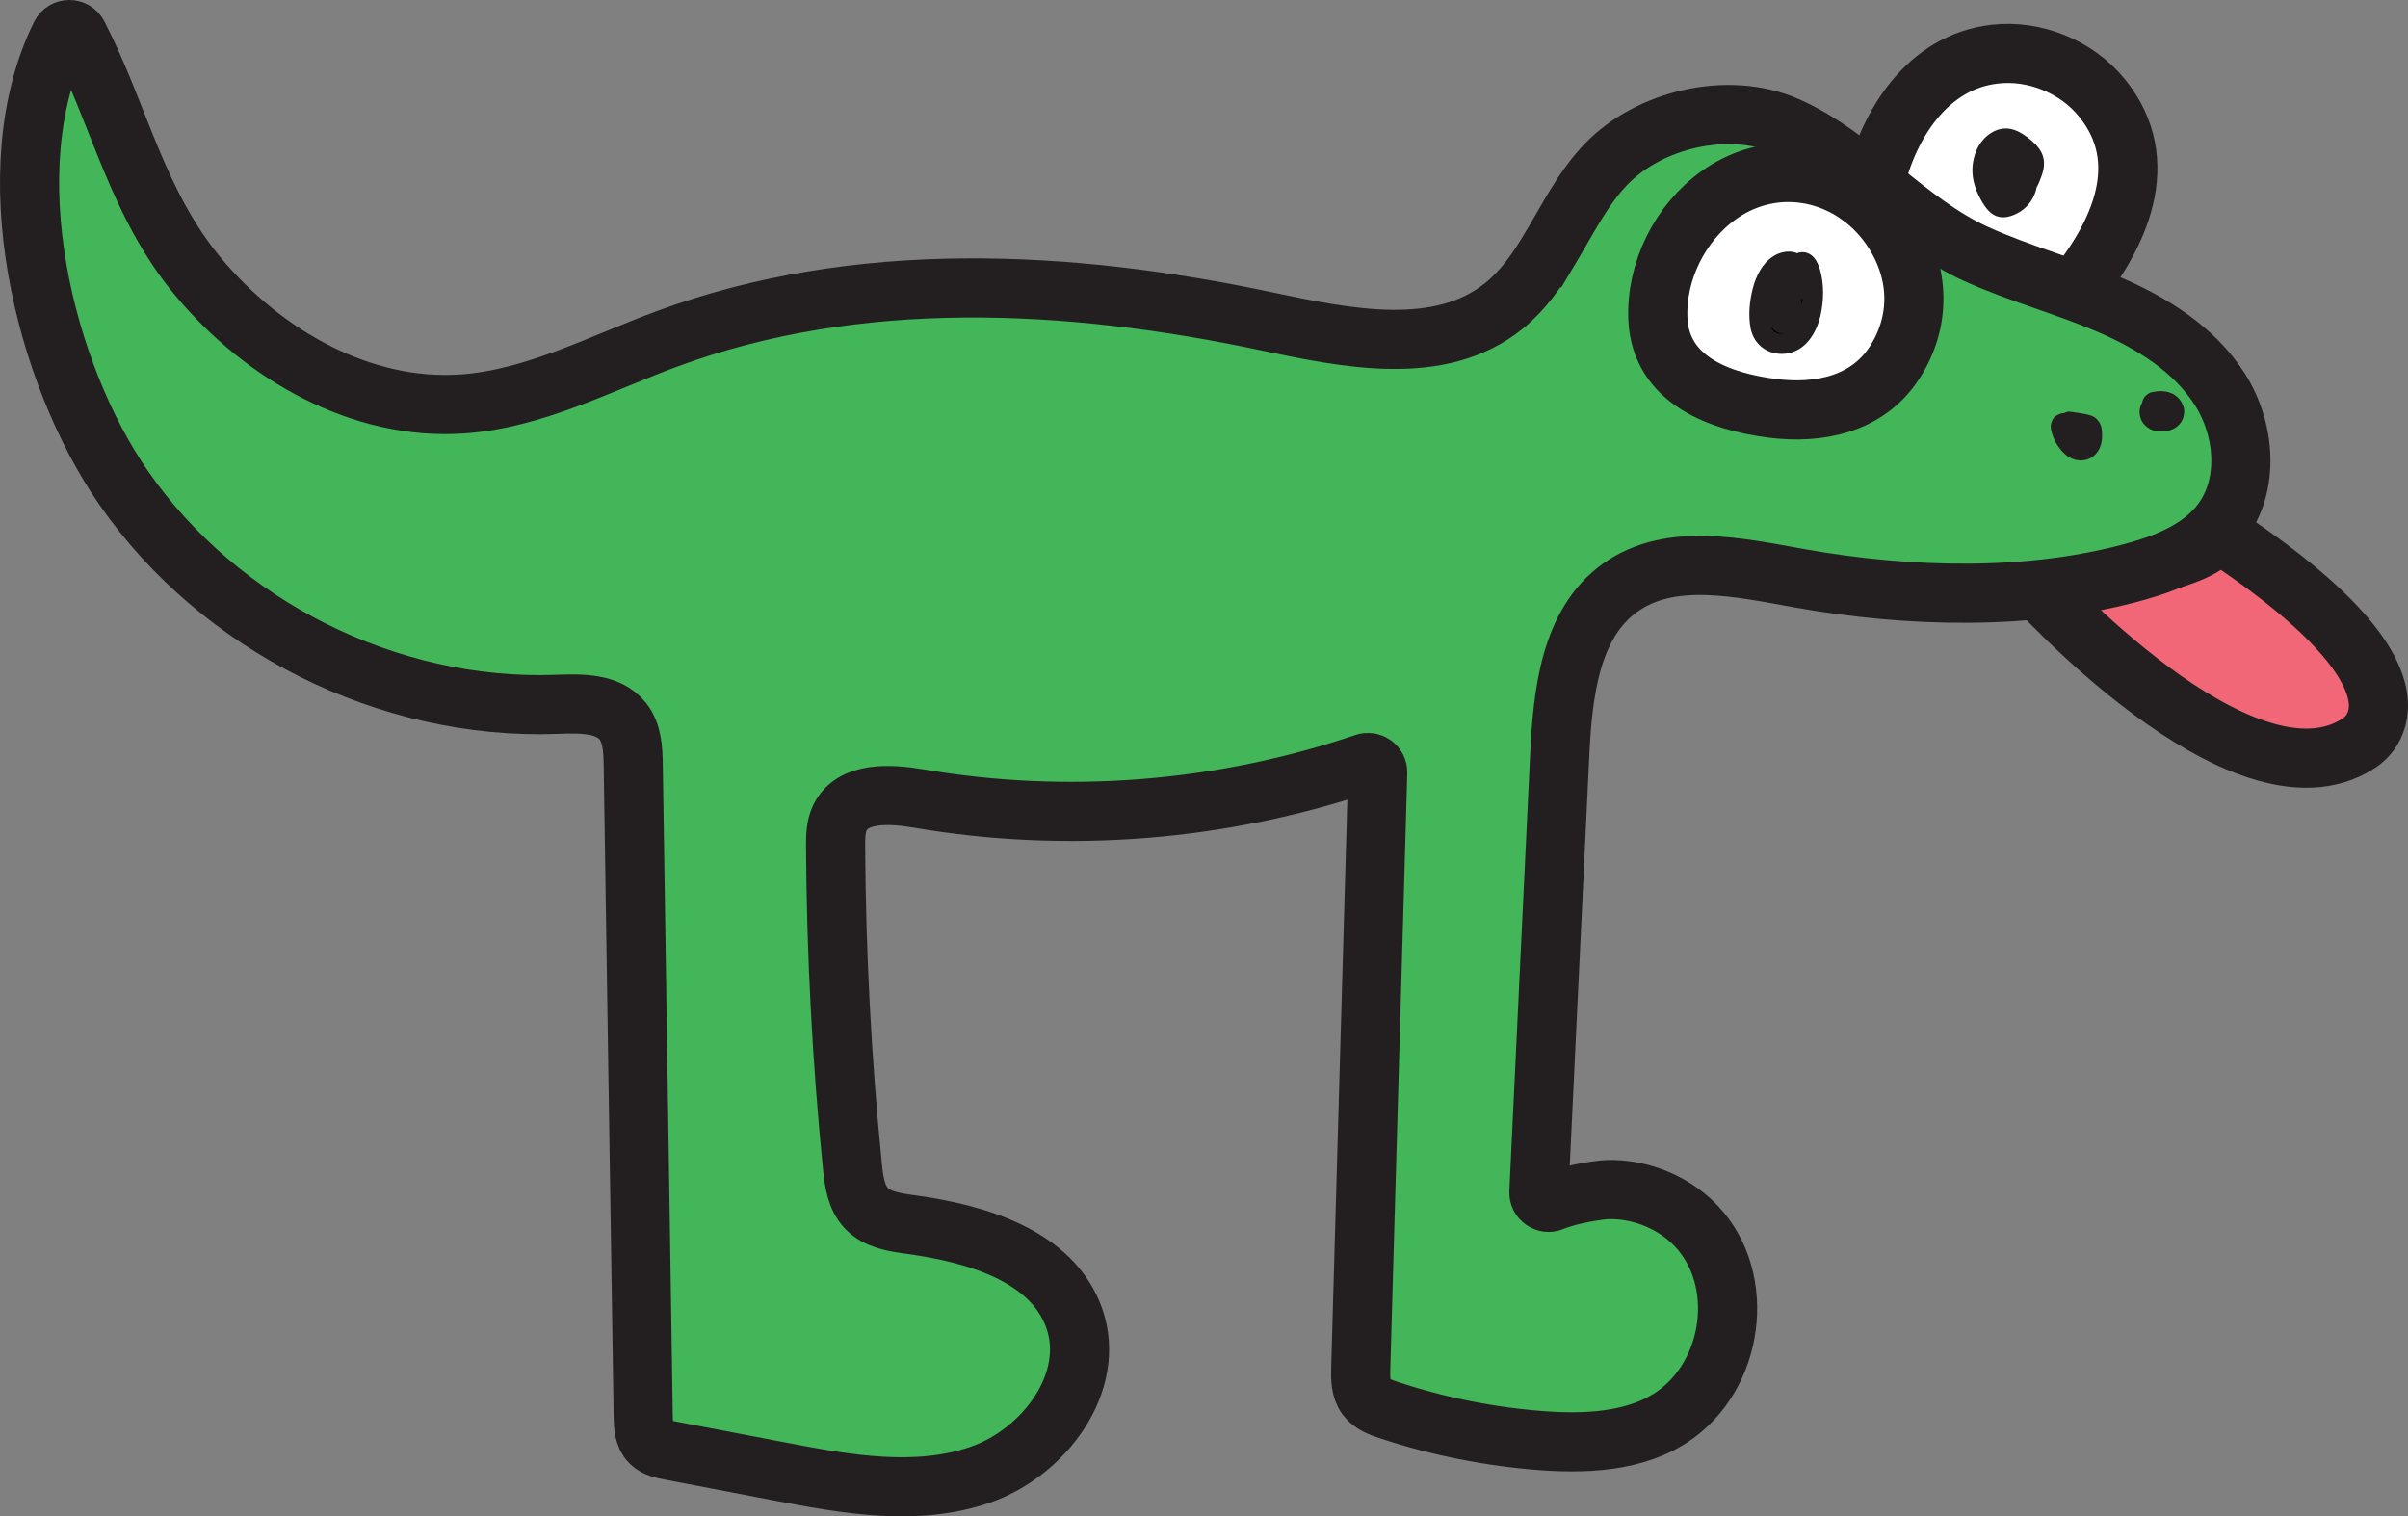
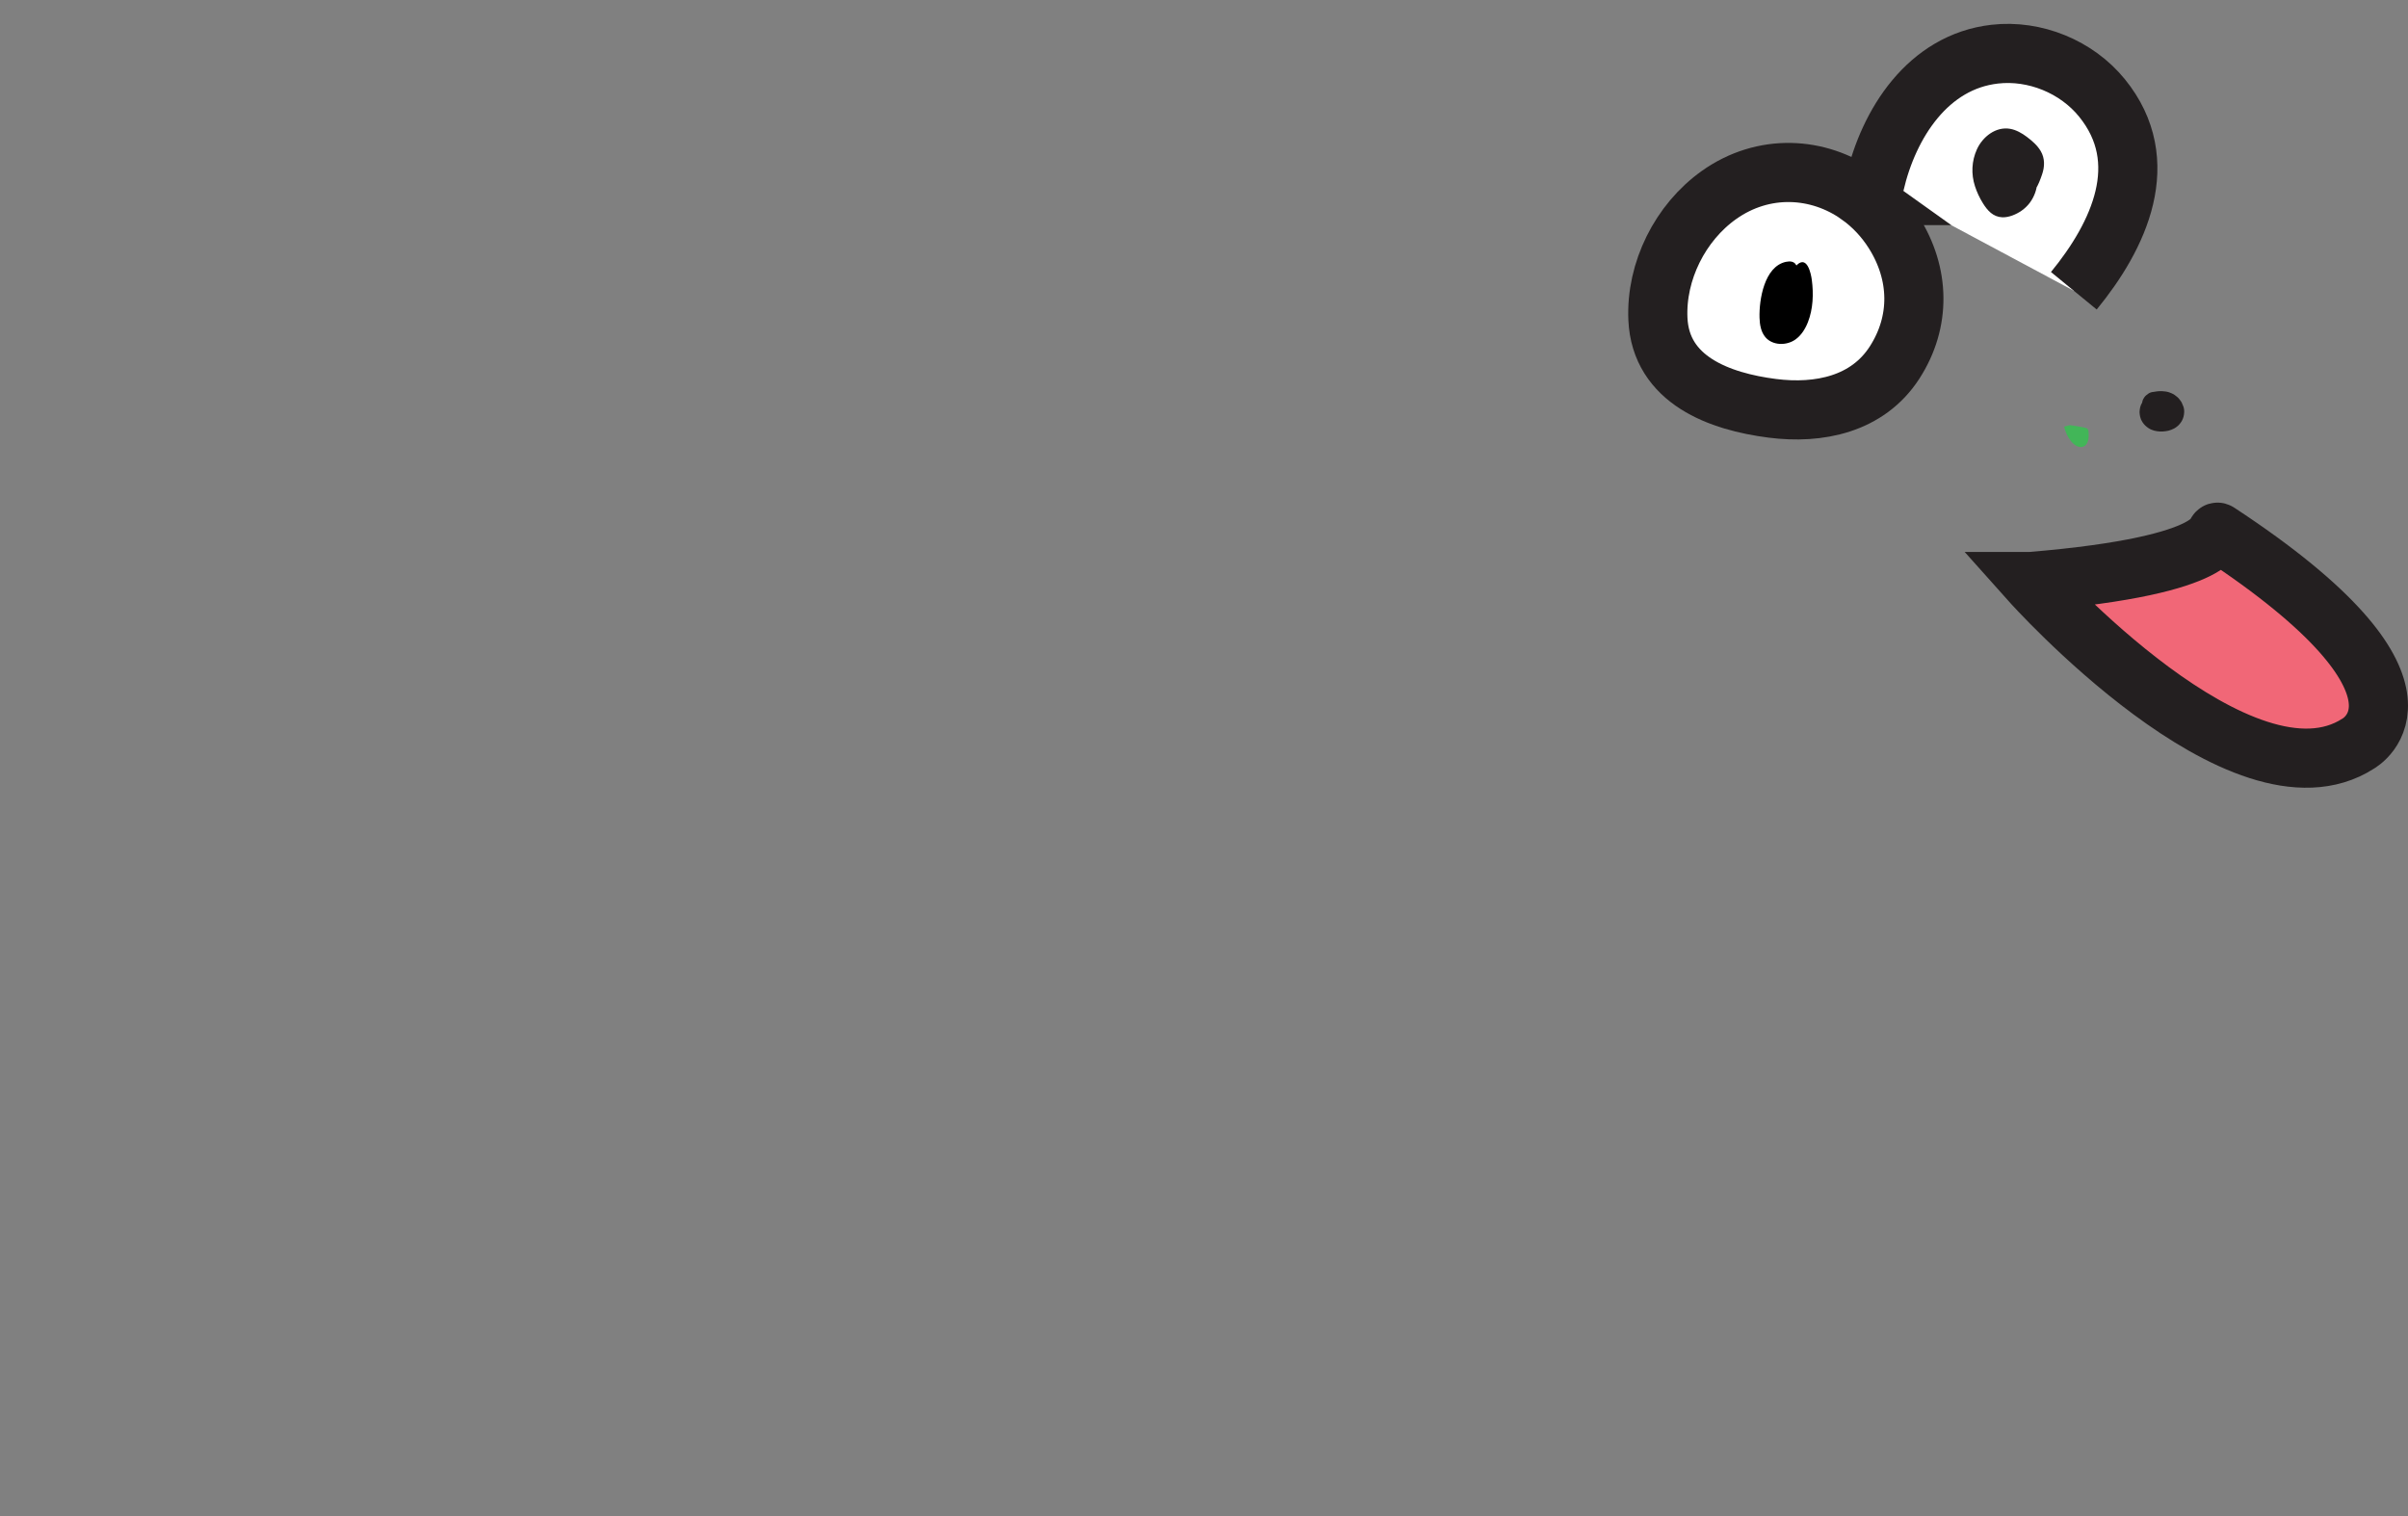
<svg xmlns="http://www.w3.org/2000/svg" id="Layer_2" width="447.942" height="282.09" viewBox="0 0 447.942 282.09">
  <rect x="0" y="0" width="447.942" height="282.09" fill="#808080" stroke="none" />
  <defs>
    <style>.cls-1{fill:#fff;}.cls-1,.cls-2,.cls-3{stroke:#231f20;stroke-miterlimit:10;stroke-width:11px;}.cls-4,.cls-5,.cls-6{stroke-width:0px;}.cls-5,.cls-3{fill:#42b658;}.cls-6{fill:#231f20;}.cls-2{fill:#f16777;}</style>
  </defs>
  <path class="cls-2" d="m377.762,108.181s39.364,44.073,60.939,30.141c0,0,18.311-10.11-26.086-39.276-1.011-.664,2.252,6.062-34.852,9.135Z" />
  <path class="cls-1" d="m348.722,34.265c2.598-11.297,9.927-22.777,22.356-24.19,7.442-.846,15.22,2.332,19.94,8.147,9.632,11.867,3.18,25.601-5.238,35.869" />
-   <path class="cls-3" d="m288.327,46.288c-2.379,3.966-4.979,7.723-8.558,10.614-11.916,9.626-29.257,6.03-44.243,2.857-36.844-7.801-76.104-9.785-111.429,3.273-12.543,4.637-24.726,11.181-38.067,12.113-18.811,1.314-37.013-9.127-49.111-23.592-11.484-13.731-14.65-30.077-22.402-45.068-.678-1.311-2.583-1.318-3.239.005-12.426,25.083-3.093,62.913,11.745,84.29,17.844,25.706,49.235,41.401,80.506,40.252,4.415-.162,9.599-.317,12.335,3.152,1.766,2.24,1.887,5.32,1.931,8.172.619,40.391,1.238,80.781,1.857,121.172.026,1.724.13,3.637,1.357,4.848.931.919,2.297,1.206,3.582,1.452,6.873,1.315,13.747,2.63,20.62,3.945,12.328,2.359,25.34,4.676,37.195.55,11.855-4.126,21.586-17.185,17.447-29.035-4.076-11.671-18.248-15.829-30.498-17.49-2.939-.398-6.133-.869-8.179-3.017-1.939-2.035-2.334-5.05-2.613-7.848-1.969-19.734-3.011-39.561-3.124-59.392-.01-1.841.003-3.756.806-5.412,2.372-4.896,9.349-4.479,14.711-3.565,27.617,4.71,56.399,2.404,82.921-6.618,1.202-.409,2.442.491,2.406,1.761l-3.154,110.827c-.053,1.862-.058,3.884,1.063,5.372.973,1.292,2.588,1.896,4.123,2.405,9.317,3.087,19.019,5.013,28.809,5.717,9.094.654,19.043-.031,25.965-5.965,10.386-8.904,11.475-26.833.562-35.741-4.023-3.284-9.266-5.119-14.463-5.022-1.513.028-7.052.82-10.43,2.24-1.223.514-2.555-.441-2.492-1.766l3.873-81.278c.545-11.433,1.925-24.484,11.228-31.153,9.336-6.693,22.104-3.772,33.413-1.758,20.174,3.592,43.181,4.266,63.007-1.385,5.817-1.658,11.72-4.189,15.395-8.993,5.344-6.986,4.48-17.352-.239-24.775-4.719-7.422-12.56-12.318-20.645-15.783-8.084-3.465-16.644-5.749-24.656-9.377-13.015-5.894-22.691-18.321-35.311-23.827-10.845-4.732-25.485-1.261-33.514,7.046-4.383,4.534-7.229,10.364-10.49,15.8Z" />
  <path class="cls-1" d="m345.837,36.375c-7.581-5.423-17.8-5.971-26.069-.099-7.214,5.123-11.75,14.177-11.36,23.046.503,11.42,11.515,15.389,21.285,16.637,8.669,1.107,17.727-.731,22.748-8.522,4.902-7.607,4.697-16.504-.131-24.161-1.761-2.794-3.974-5.112-6.474-6.901Z" />
  <path class="cls-4" d="m334.002,54.181c.186-1.608,1.562-6.189-1.785-5.467-4.021.867-5.008,7.068-4.905,10.409.039,1.274.263,2.615,1.082,3.592,1.331,1.586,3.953,1.635,5.628.418,1.074-.78,1.804-1.956,2.289-3.192.967-2.467,1.07-5.262.728-7.866-.161-1.226-.856-4.447-2.663-2.884-.929.804-1.684,2.615-2.202,3.718-.723,1.54-1.251,3.175-1.526,4.855-.08.489-.137.999.009,1.472s.545.902,1.04.932c.769.048,1.267-.803,1.444-1.552.173-.731.225-1.49.152-2.237" />
-   <path class="cls-6" d="m335.877,54.181c-.089.716-.01.102.019-.065.032-.19.067-.38.1-.57.096-.55.181-1.103.245-1.658.104-.899.132-1.863-.147-2.736-.887-2.775-4.099-2.852-6.24-1.468-2.084,1.348-3.225,3.709-3.817,6.048-.585,2.314-.832,4.881-.404,7.243.623,3.437,3.725,5.415,7.108,4.726,3.309-.673,5.199-3.922,5.906-6.979.636-2.75.713-5.996-.139-8.719-.382-1.218-1.054-2.534-2.357-2.956-1.503-.486-2.84.376-3.736,1.533-.943,1.217-1.566,2.672-2.171,4.079-.773,1.799-1.523,3.86-1.55,5.844-.032,2.28,2.192,4.467,4.475,3.165,1.778-1.014,2.145-3.438,2-5.292-.079-1.01-.805-1.875-1.875-1.875-.953,0-1.955.86-1.875,1.875.039.5.058,1.01-.032,1.494-.026.14-.059.296-.104.433-.009.025-.134.32-.042.109-.037.085-.149.146-.077.131.015-.033.038-.059.069-.077.201-.182.462-.229.783-.139.002.001.57.379.441.414-.026.007.003-.509 0-.483.06-.623.246-1.267.413-1.868.301-1.081.72-2.097,1.188-3.113.202-.438.407-.876.632-1.303.115-.219.235-.436.363-.647.071-.117.147-.231.221-.346.04-.062.184-.241.057-.087.078-.094.165-.174.245-.265.013-.015.199-.221.07-.071-.119.139.248-.049-.029.014-.126.028-.236.074-.373.072-.252-.004-.346-.017-.652-.278.142.121.059-.007.011-.015-.094-.131-.094-.128.001.009l.068.112c.036.057.06.122.095.179.137.219-.111-.312-.019-.062.059.159.116.318.165.48.1.33.177.667.239,1.007.024.132.046.264.065.396-.054-.376.002.05.007.106.015.17.035.34.049.51.054.643.077,1.289.066,1.934-.02,1.175-.17,2.318-.504,3.447-.271.917-.7,1.927-1.321,2.6-.34.369-.519.507-.932.75-.154.091-.781.266-.92.274-.227.012-.452.014-.679-.004-.225-.018-.019-.003.021.004-.125-.024-.247-.065-.372-.088-.236-.044-.514-.199-.715-.408-.533-.552-.679-1.433-.72-2.252-.038-.76-.011-1.524.055-2.282.017-.19.039-.379.058-.568.029-.294-.046.297-.002.002.012-.084.024-.167.038-.251.071-.453.16-.904.267-1.35.095-.393.204-.782.331-1.165.063-.19.133-.377.203-.565.076-.203-.016.025-.029.055.054-.129.114-.256.175-.382.168-.346.36-.673.565-.997.237-.374-.072.039.133-.193.155-.175.315-.339.478-.506.053-.055.115-.101.171-.153-.278.255-.042.026.044-.028.173-.107.347-.206.526-.303.239-.13-.287.089-.023.011.126-.037.247-.082.374-.115.078-.02.158-.033.237-.052.241-.058-.318-.009.028.007.298.014-.345-.127.101.014-.026-.008-.42-.205-.166-.057-.049-.028-.322-.285-.151-.107-.326-.34-.178-.267-.114-.144.118.224-.044-.117-.054-.171.023.13.078.366.129.482.072.163-.029-.178-.028-.204-.007.098.015.211.018.31.005.173.002.346-.006.518-.009.201-.035.399-.049.6-.004.05-.03.285.001.017.035-.303-.012.083-.022.146-.12.755-.264,1.503-.358,2.262-.125,1.007.951,1.875,1.875,1.875,1.117,0,1.75-.865,1.875-1.875h0Z" />
  <path class="cls-4" d="m374.326,30.385c-1.169,1.268-1.141,3.455.059,4.694.086.089.184.177.306.202.113.023.23-.012.338-.055,1.313-.52,1.922-2,2.393-3.331.215-.606.432-1.25.3-1.879-.107-.507-.431-.941-.78-1.324-.716-.787-1.575-1.443-2.522-1.926-.418-.213-.867-.396-1.336-.396-.511-0-1.001.218-1.425.505-1.58,1.069-2.347,3.084-2.257,4.99.09,1.906.931,3.707,2.014,5.278.22.319.479.651.854.752.262.07.54.014.802-.057.88-.24,1.729-.668,2.337-1.348.771-.861,1.088-2.054,1.101-3.21s-.251-2.295-.513-3.421c-.105-.452-.216-.917-.487-1.294-.635-.884-1.887-.989-2.975-1.013-.497-.011-1.003-.021-1.48.117" />
  <path class="cls-6" d="m372.558,28.618c-1.682,1.924-2.026,4.515-.937,6.825.725,1.539,2.23,2.666,3.989,2.22,1.273-.322,2.295-1.346,3.001-2.4.568-.847.925-1.848,1.257-2.806.501-1.444.548-2.984-.242-4.339-.631-1.081-1.612-1.921-2.597-2.663-.897-.676-1.969-1.289-3.082-1.487-2.677-.476-5.141,1.476-6.203,3.824-.98,2.167-1.092,4.585-.355,6.852.36,1.109.868,2.191,1.487,3.18.847,1.354,1.877,2.525,3.592,2.6,1.21.052,2.626-.548,3.594-1.233,1.187-.839,1.993-1.916,2.5-3.275.448-1.201.525-2.56.372-3.824-.175-1.451-.405-2.997-1.022-4.335-1.234-2.677-4.957-3.13-7.523-2.5-1.271.312-2.154,1.815-1.746,3.075.427,1.319,1.714,2.08,3.075,1.746.635-.156-.482-.055.174-.03.141.005.286-.004.427-.002.294.003.586.026.88.034.195.005.358.121-.162-.034.102.03.222.037.328.06.031.007.472.131.469.136l-.306-.125c.093.048.183.101.268.162-.022.018-.485-.4-.157-.075l-.197-.234c.101.199.108.203.02.014-.113-.404.027.157.038.197.03.113.056.227.082.34.083.352.164.705.238,1.06.029.142.058.284.084.426.036.198.14.634.042.192.074.334.065.738.06,1.079-.002.121-.014.244-.014.366,0,.591.097-.386.012-.026-.064.268-.131.532-.203.798-.148.549.194-.299.004-.012-.109.166-.177.407-.33.54.053-.046.37-.384.038-.091-.042.037-.195.224-.267.245l.217-.171c-.1.069-.202.134-.307.196-.105.061-.214.115-.322.172-.438.23.074-.015.092-.037-.079.095-.408.124-.522.167-.386.146-.384-.188.527.057.666.468.872.584.62.347-.128-.131-.089-.069.118.186-.402-.417-.706-1.067-.974-1.575-.132-.25-.306-.529-.388-.802.158.525.046.092-.003-.045-.066-.185-.127-.372-.182-.561-.082-.284-.138-.571-.202-.859-.135-.611.003.371-.001-.016-.002-.154-.023-.309-.026-.463-.005-.255.018-.506.03-.76.018-.368-.129.632-.005.077.037-.166.07-.331.115-.495.03-.109.063-.217.099-.324l.056-.159c.099-.254.079-.211-.058.131-.045-.073.266-.504.319-.589l.09-.14c.155-.219.124-.184-.094.105-.004-.029.222-.252.219-.249.076-.08.162-.152.236-.234.311-.341-.428.261.099-.076.131-.084.449-.372.001-.056.041-.029.367-.103.367-.106.024.21-.814-.113-.456.027.151.059.568.085.064-.01.25.047.54.279.754.409.134.081.265.166.395.254l.154.107c.222.164.202.147-.059-.049.149-.015.595.53.695.63.129.13.249.268.374.402.34.365-.274-.397.02.054.076.117.191.428-.041-.129.061.247.059.222-.005-.077l.049-.243c-.061.407-.216.806-.355,1.19-.037.104-.075.208-.115.311-.029.078-.06.156-.091.234-.07.174-.04.104.091-.21.028.168-.334.676-.417.814-.022.037-.204.348-.223.34.216-.27.263-.334.141-.194-.052.06-.106.117-.163.173-.306.343.103-.127.146-.088-.086.061-.175.117-.267.168-.386.185-.175.135.633-.15l1.262.341c.233.229.264.254.094.074.225.306.262.35.112.132-.073-.129-.14-.287-.221-.409.342.52.09.191.032-.066-.139-.609-.03.457-.001-.031.004-.069.056-.408.014-.469-.062.405-.068.473-.017.202.023-.101.05-.202.081-.3.102-.446-.281.435-.011.026.049-.091.102-.18.16-.266-.241.294-.275.34-.102.139.86-.984,1.04-2.58,0-3.535-.943-.866-2.616-1.052-3.535,0h0Z" />
  <path class="cls-5" d="m383.975,79.364c.213.99.658,1.929,1.288,2.722.568.713,1.507,1.347,2.34.977.915-.407.989-1.656.922-2.656-.014-.213-.036-.444-.178-.603-.134-.15-.343-.201-.54-.243-.91-.194-1.828-.352-2.751-.474" />
-   <path class="cls-6" d="m381.564,80.028c.254,1.146.759,2.289,1.468,3.227.538.71,1.052,1.285,1.822,1.763.34.211.722.37,1.103.489.193.06.393.078.594.105.223.03.438.071.661.053.633-.05,1.138-.176,1.704-.469.083-.043.157-.093.232-.148.225-.166.473-.328.661-.538.499-.557.875-1.211,1.046-1.945.134-.572.197-1.184.185-1.774-.004-.188-.013-.377-.034-.564-.033-.306-.056-.614-.145-.908-.161-.534-.402-.893-.773-1.306-.651-.724-1.658-.883-2.56-1.05-.821-.152-1.647-.266-2.474-.376-.586-.078-1.371.336-1.768.732-.434.434-.76,1.145-.732,1.768.029.647.241,1.317.732,1.768l.506.391c.39.226.81.34,1.262.341l.086.011-.665-.089c.519.07,1.036.151,1.551.244.471.085.99.137,1.437.312l-.597-.252c.062.03.113.061.168.103l-.506-.391c.035.03.065.064.09.102l-.391-.506c.026.039.047.08.063.124l-.252-.597c.023.07.038.135.051.207l-.089-.665c.059.466.058.952-.004,1.418l.089-.665c-.034.231-.088.455-.174.672l.252-.597c-.058.135-.128.26-.215.378l.391-.506c-.068.085-.14.16-.224.23l.506-.391c-.089.069-.182.125-.284.173l.597-.252c-.106.044-.211.075-.325.095l.665-.089c-.133.017-.262.016-.395-0l.665.089c-.159-.026-.306-.071-.455-.132l.597.252c-.197-.089-.377-.2-.55-.33l.506.391c-.25-.196-.468-.42-.664-.67l.391.506c-.349-.455-.637-.948-.864-1.474l.252.597c-.161-.385-.286-.779-.376-1.186-.132-.595-.633-1.192-1.149-1.494-.536-.314-1.326-.446-1.926-.252-.605.196-1.189.571-1.494,1.149-.323.612-.403,1.245-.252,1.926h0Z" />
  <path class="cls-5" d="m400.819,76.012c-.447.284-.393,1.016-.005,1.377s.967.426,1.495.384c.566-.044,1.197-.248,1.423-.769.264-.61-.212-1.335-.828-1.584s-1.31-.155-1.968-.057" />
  <path class="cls-6" d="m399.557,73.853c-.469.316-.815.621-1.106,1.115-.309.524-.395.987-.443,1.582-.006.071-.005.14.001.21.024.264.05.547.114.805.083.332.221.67.415.953.358.521.621.785,1.15,1.139.309.207.673.35,1.028.453.355.103.736.138,1.101.166.17.013.342.01.511-.004.349-.03.702-.07,1.044-.146.348-.077.709-.243,1.019-.391.308-.146.581-.379.834-.597.058-.05.108-.106.157-.165.172-.211.366-.425.491-.67.291-.569.391-.96.431-1.603.022-.36-.032-.747-.154-1.086-.09-.25-.196-.507-.316-.744-.037-.073-.081-.141-.129-.208-.155-.215-.316-.438-.497-.633-.129-.14-.286-.248-.436-.364-.148-.114-.294-.242-.46-.332-.25-.137-.527-.241-.794-.341-.399-.149-.856-.185-1.271-.219-.655-.054-1.336.086-1.977.181-.325.077-.609.227-.85.448-.272.176-.487.41-.644.701-.183.287-.282.597-.297.929-.074.332-.059.665.045.997.196.605.571,1.189,1.149,1.494l.597.252c.443.119.886.119,1.329,0,.104-.015.209-.031.314-.045l-.665.089c.383-.05.769-.08,1.153-.029l-.665-.089c.185.028.365.074.538.147l-.597-.252c.113.052.218.116.317.191l-.506-.391c.098.079.185.166.264.263l-.391-.506c.075.098.138.201.188.313l-.252-.597c.041.098.07.197.086.302l-.089-.665c.011.091.011.179-0.0.271l.089-.665c-.013.079-.035.154-.065.228l.252-.597c-.033.071-.071.137-.117.2l.391-.506c-.064.081-.135.15-.216.213l.506-.391c-.096.07-.197.126-.305.174l.597-.252c-.201.084-.41.135-.625.165l.665-.089c-.261.032-.523.037-.784.006l.665.089c-.161-.023-.316-.06-.468-.12l.597.252c-.107-.046-.207-.101-.301-.169l.506.391c-.073-.057-.138-.117-.196-.189l.391.506c-.051-.068-.092-.138-.127-.215l.252.597c-.037-.089-.063-.179-.078-.275l.089.665c-.012-.094-.013-.186-.002-.28l-.089.665c.011-.068.028-.132.053-.196l-.252.597c.027-.062.06-.118.101-.172l-.391.506c.03-.035.061-.066.096-.095l-.506.391c.018-.015.037-.028.057-.041.291-.157.525-.372.701-.644.221-.241.37-.525.448-.85.104-.332.119-.665.045-.997-.015-.333-.114-.642-.297-.929-.344-.534-.857-1.004-1.494-1.149-.632-.144-1.37-.123-1.926.252h0Z" />
</svg>